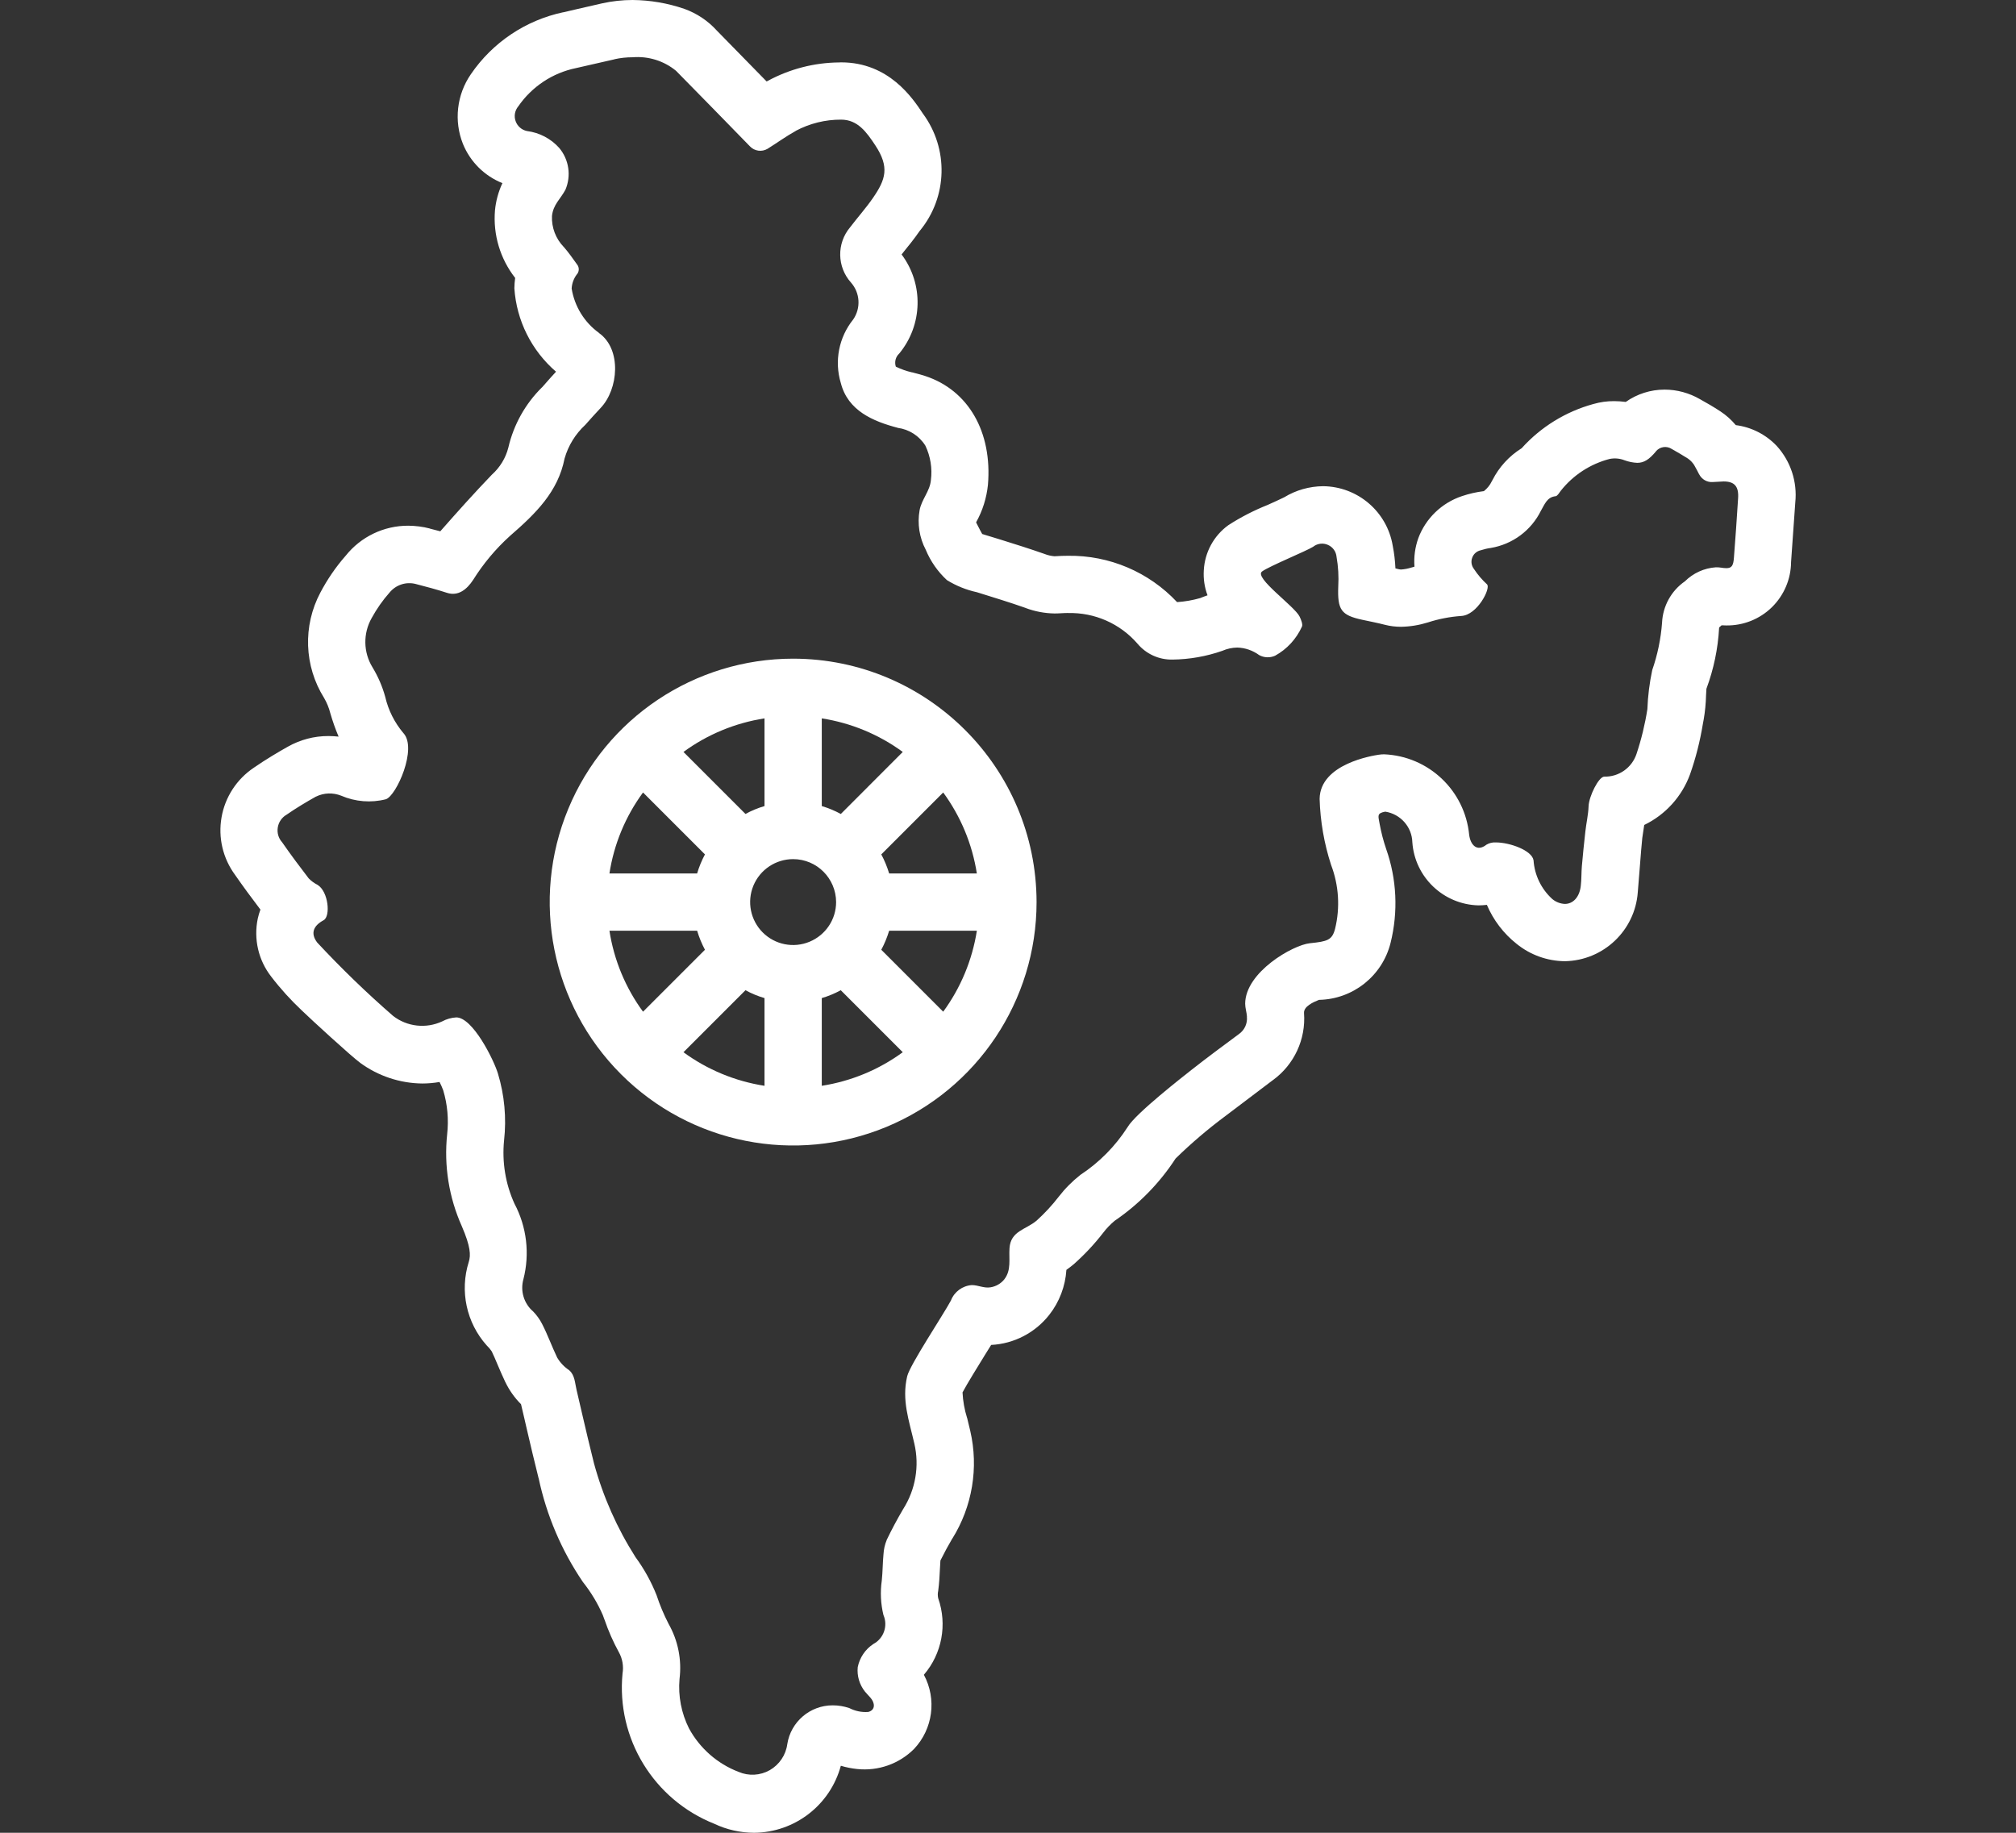
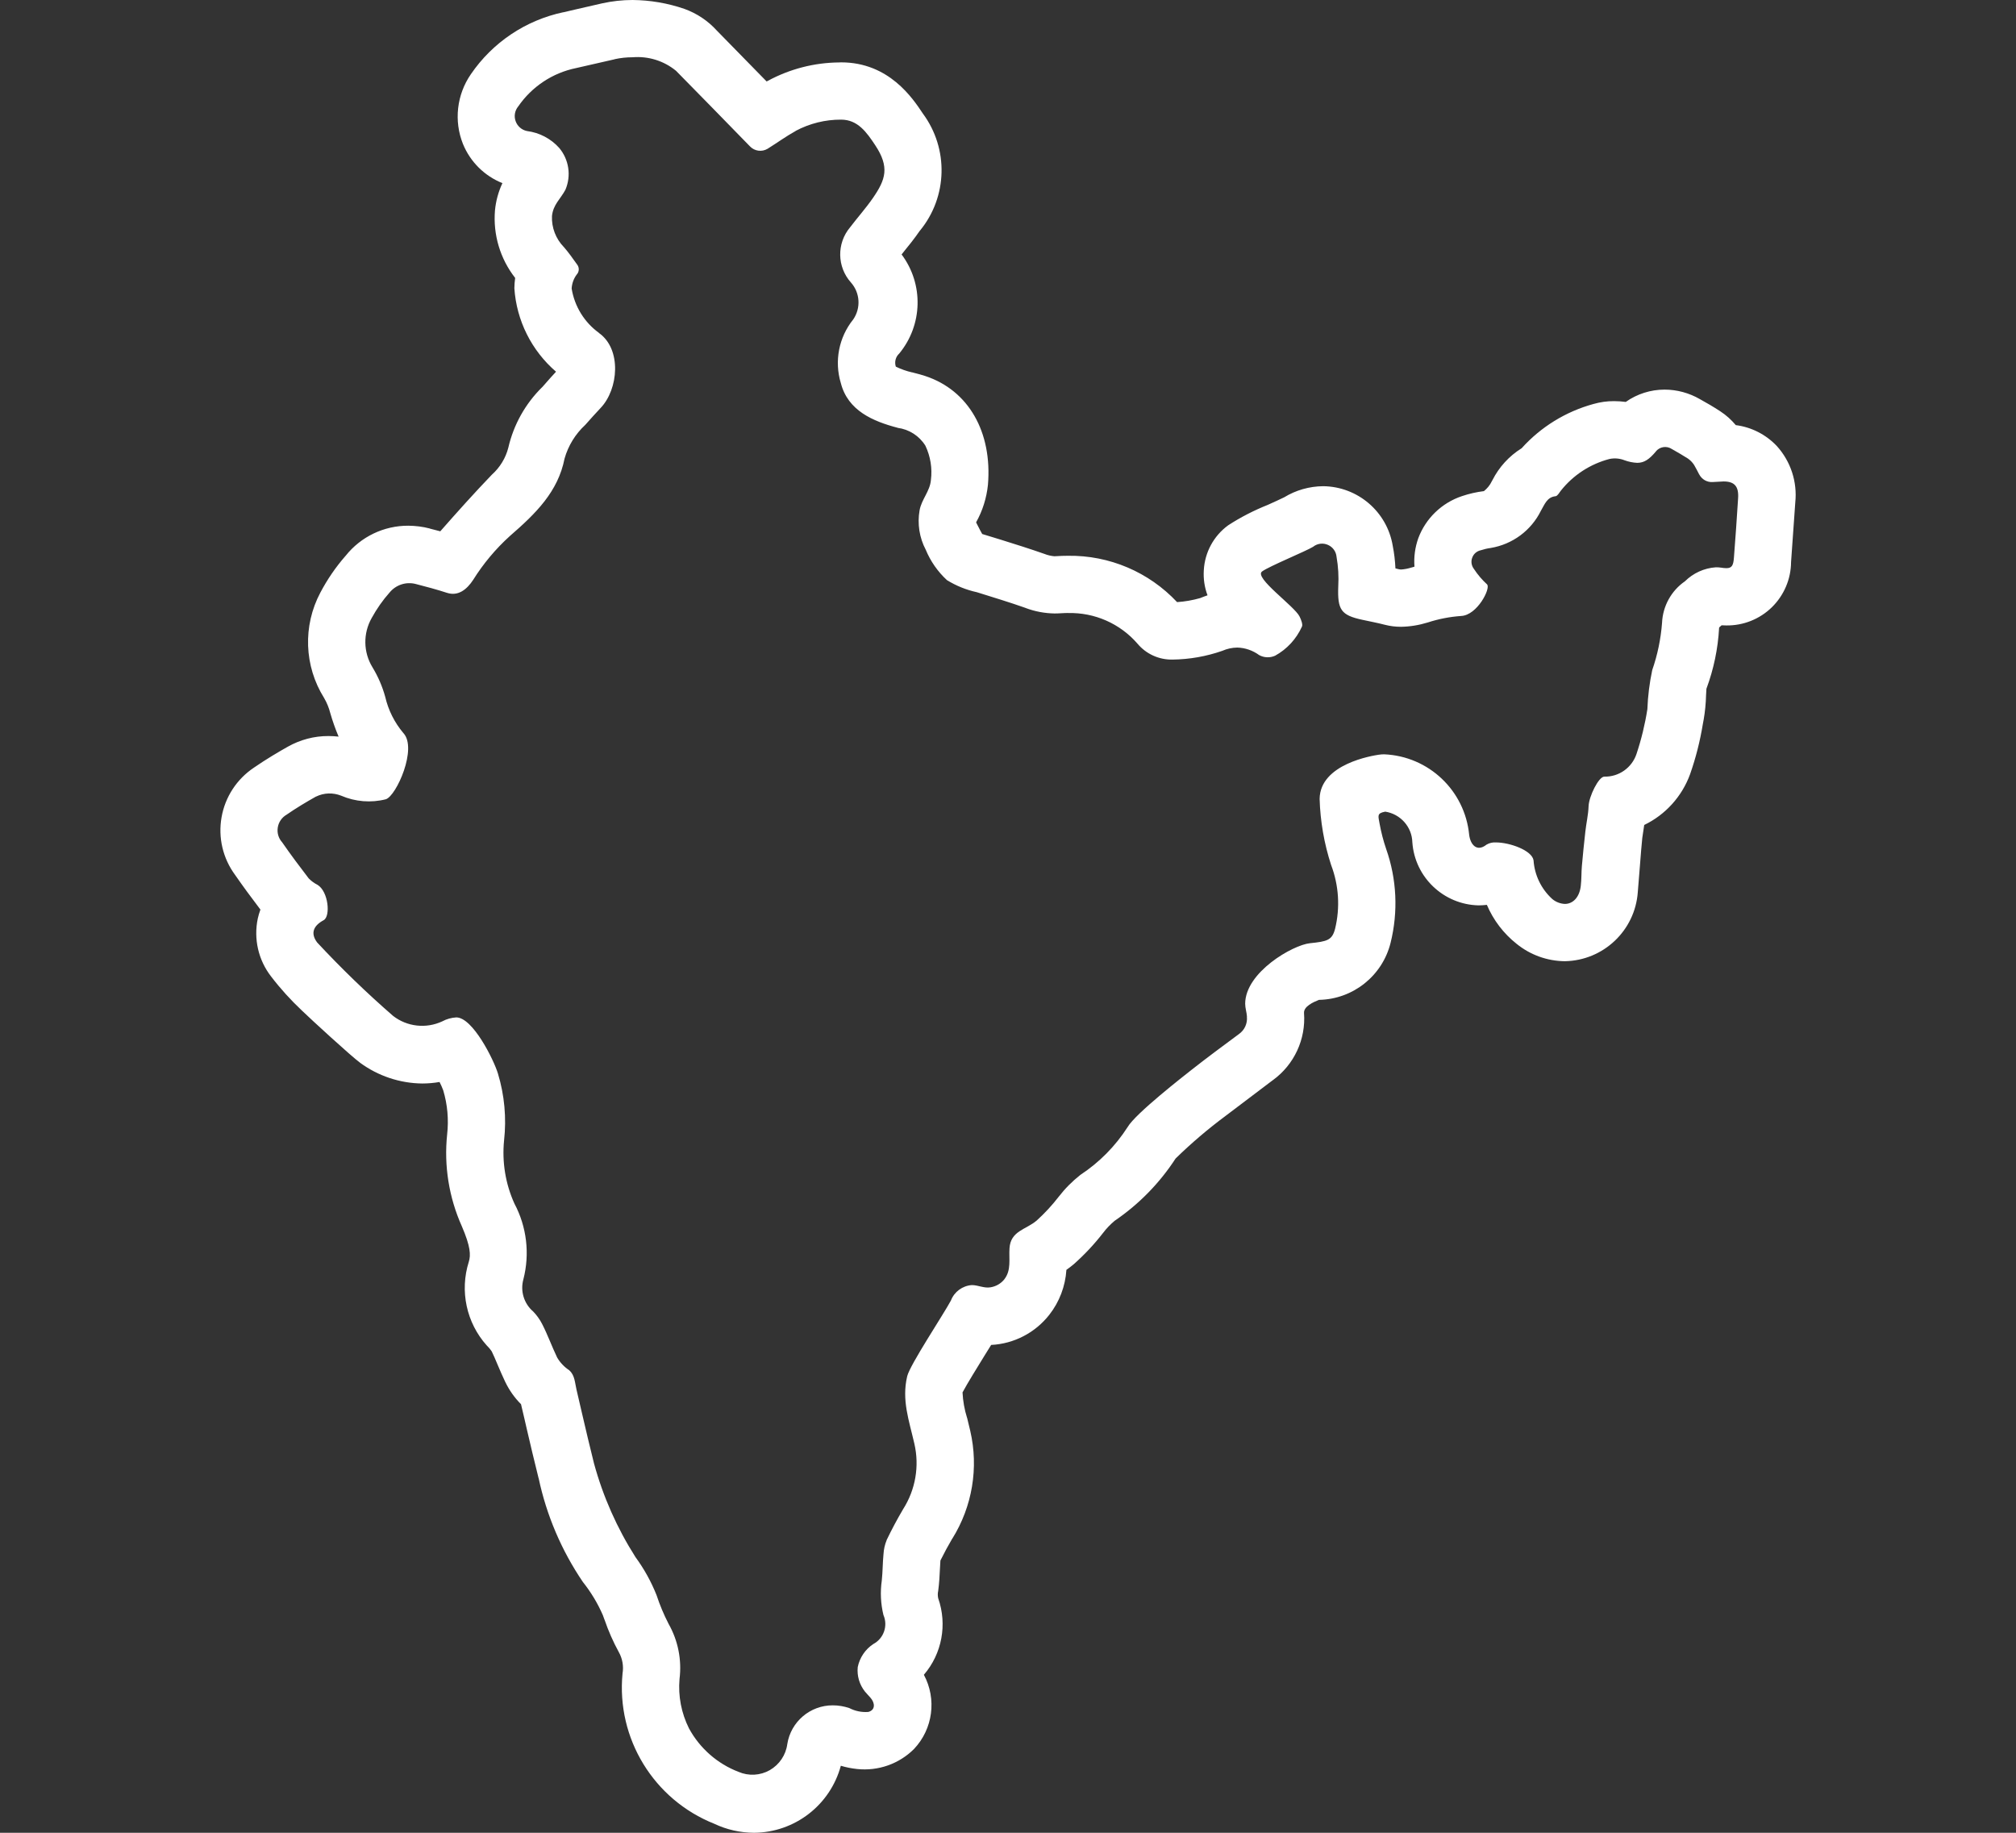
<svg xmlns="http://www.w3.org/2000/svg" width="99" height="90" viewBox="0 0 99 90" fill="none">
  <rect x="0" y="0" width="99" height="90" fill="#333333" stroke="none" />
  <path d="M87.254 21.902C86.723 21.34 86.01 20.974 85.24 20.876C85.022 20.616 84.769 20.387 84.484 20.201C84.143 19.976 83.816 19.789 83.482 19.603C82.954 19.297 82.353 19.132 81.742 19.132C81.059 19.132 80.395 19.343 79.836 19.737C79.646 19.712 79.456 19.698 79.266 19.698C78.922 19.695 78.581 19.744 78.247 19.839C76.89 20.211 75.666 20.964 74.724 22.011C74.113 22.391 73.617 22.932 73.29 23.576L73.255 23.639C73.167 23.825 73.033 23.987 72.871 24.117C72.502 24.163 72.144 24.244 71.792 24.363C70.801 24.694 70.013 25.453 69.648 26.43C69.49 26.877 69.423 27.352 69.461 27.826C69.412 27.84 69.367 27.854 69.321 27.868L69.324 27.865C69.152 27.921 68.976 27.956 68.797 27.967C68.769 27.967 68.737 27.963 68.706 27.956C68.646 27.942 68.586 27.925 68.523 27.911L68.526 27.914C68.509 27.538 68.466 27.169 68.393 26.8C68.115 25.126 66.674 23.892 64.972 23.875C64.3 23.882 63.639 24.068 63.063 24.42C62.922 24.49 62.525 24.673 62.258 24.792C61.579 25.063 60.925 25.397 60.314 25.794C59.6 26.314 59.161 27.127 59.115 28.009C59.09 28.424 59.15 28.842 59.298 29.233C59.178 29.275 59.055 29.32 58.936 29.37C58.566 29.475 58.187 29.542 57.803 29.567C56.418 28.09 54.478 27.264 52.453 27.292C52.249 27.292 52.041 27.299 51.831 27.313H51.792V27.317C51.623 27.302 51.458 27.267 51.3 27.204C50.583 26.951 49.872 26.729 49.187 26.515L48.81 26.399C48.709 26.367 48.603 26.336 48.498 26.304C48.417 26.279 48.318 26.251 48.234 26.223C48.174 26.118 48.1 25.981 48.048 25.875L47.946 25.678C47.942 25.668 47.935 25.657 47.935 25.647C48.252 25.081 48.448 24.455 48.515 23.808C48.733 21.21 47.556 19.167 45.446 18.468C45.267 18.408 45.084 18.359 44.901 18.313L44.799 18.285L44.796 18.288C44.518 18.225 44.247 18.13 43.991 18.004C43.917 17.775 43.98 17.525 44.156 17.364C45.316 15.961 45.365 13.95 44.275 12.495L44.37 12.375C44.62 12.069 44.901 11.721 45.172 11.327H45.175C46.536 9.671 46.596 7.302 45.319 5.576C44.82 4.823 43.653 3.062 41.305 3.062L41.206 3.066C39.986 3.076 38.788 3.386 37.712 3.966L37.648 4.001C36.836 3.168 36.021 2.338 35.205 1.505C34.769 1.023 34.221 0.657 33.609 0.436C32.79 0.155 31.929 0.007 31.064 0C30.561 0 30.058 0.056 29.566 0.165C29.13 0.264 28.694 0.362 28.262 0.464L27.661 0.605V0.601C25.811 0.995 24.187 2.085 23.122 3.646C22.429 4.651 22.282 5.938 22.735 7.07C23.094 7.949 23.793 8.641 24.672 8.993C24.475 9.415 24.352 9.865 24.307 10.329C24.208 11.521 24.56 12.705 25.298 13.648C25.273 13.816 25.263 13.989 25.259 14.157C25.365 15.743 26.103 17.216 27.305 18.253C27.144 18.425 26.985 18.605 26.831 18.78L26.648 18.988L26.616 19.023V19.02C25.797 19.828 25.224 20.855 24.964 21.976C24.834 22.493 24.549 22.957 24.152 23.312C23.287 24.212 22.475 25.119 21.621 26.09C21.434 26.04 21.262 25.995 21.104 25.956V25.952C20.759 25.861 20.404 25.819 20.049 25.815C18.854 25.812 17.722 26.353 16.977 27.288L16.952 27.316C16.477 27.861 16.07 28.459 15.732 29.099C14.864 30.734 14.934 32.706 15.915 34.274C16.052 34.509 16.154 34.759 16.221 35.023C16.333 35.413 16.47 35.8 16.628 36.172C16.463 36.155 16.298 36.144 16.129 36.144C15.43 36.141 14.741 36.324 14.132 36.668C13.672 36.928 13.071 37.28 12.466 37.698C11.626 38.261 11.053 39.139 10.88 40.134C10.705 41.129 10.944 42.149 11.545 42.964C11.914 43.495 12.322 44.054 12.789 44.666C12.737 44.807 12.691 44.954 12.659 45.105C12.448 46.107 12.687 47.151 13.32 47.96C13.774 48.554 14.28 49.11 14.825 49.623C15.229 50.017 17.286 51.905 17.683 52.186H17.68C18.566 52.836 19.634 53.195 20.735 53.206C21.019 53.206 21.304 53.181 21.585 53.132C21.652 53.262 21.712 53.399 21.765 53.539C21.976 54.243 22.039 54.977 21.958 55.705C21.796 57.245 22.046 58.802 22.679 60.216C23.108 61.211 23.125 61.636 23.02 61.966C22.57 63.394 22.904 64.955 23.902 66.069C23.994 66.157 24.078 66.255 24.148 66.361C24.24 66.551 24.335 66.772 24.433 67.008C24.556 67.299 24.683 67.591 24.82 67.88V67.876C25.013 68.277 25.273 68.642 25.586 68.955L25.755 69.676L25.85 70.091C26.043 70.924 26.24 71.757 26.448 72.587H26.451C26.838 74.412 27.576 76.141 28.624 77.685C29.021 78.184 29.352 78.732 29.605 79.316L29.685 79.537L29.689 79.541C29.875 80.089 30.111 80.62 30.389 81.13C30.568 81.45 30.631 81.819 30.571 82.178C30.262 85.366 32.101 88.376 35.082 89.56C35.69 89.849 36.355 89.996 37.026 90C39.026 89.986 40.77 88.639 41.291 86.709C41.551 86.787 41.814 86.839 42.085 86.868C43.122 86.98 44.152 86.618 44.887 85.883C45.815 84.899 46.008 83.433 45.369 82.241C46.258 81.207 46.525 79.773 46.072 78.483C46.047 78.367 46.044 78.24 46.072 78.124C46.124 77.73 46.142 77.375 46.156 77.062C46.163 76.918 46.17 76.774 46.181 76.63C46.371 76.247 46.568 75.885 46.764 75.551H46.768C47.749 73.976 48.065 72.074 47.647 70.267C47.598 70.049 47.545 69.834 47.492 69.623H47.489C47.362 69.219 47.288 68.797 47.267 68.375C47.489 67.953 48.048 67.057 48.36 66.547C48.477 66.361 48.578 66.196 48.673 66.044C49.795 65.988 50.835 65.447 51.528 64.564C52.024 63.932 52.316 63.162 52.368 62.357C52.484 62.276 52.604 62.184 52.727 62.082C53.254 61.615 53.739 61.098 54.172 60.539C54.337 60.321 54.53 60.121 54.741 59.945C55.93 59.136 56.946 58.096 57.73 56.89C58.499 56.138 59.322 55.438 60.187 54.795L62.511 53.037H62.514C63.555 52.277 64.132 51.033 64.037 49.746C64.016 49.419 64.497 49.208 64.771 49.099C66.441 49.068 67.883 47.922 68.287 46.301C68.667 44.772 68.593 43.168 68.069 41.685C67.932 41.284 67.826 40.873 67.749 40.454C67.682 40.061 67.601 39.938 68.023 39.857H68.027C68.772 39.973 69.335 40.602 69.356 41.358C69.475 43.077 70.889 44.42 72.611 44.459C72.745 44.459 72.882 44.448 73.016 44.434C73.335 45.183 73.835 45.84 74.475 46.347C75.146 46.892 75.983 47.194 76.848 47.201C78.736 47.166 80.289 45.7 80.427 43.815C80.458 43.527 80.588 41.688 80.648 41.147C80.662 41.031 80.729 40.613 80.743 40.511C81.791 40.005 82.599 39.108 82.996 38.015C83.278 37.213 83.485 36.39 83.622 35.554L83.661 35.343V35.346C83.731 34.946 83.77 34.538 83.78 34.13C83.784 34.028 83.791 33.891 83.798 33.817V33.821C84.153 32.864 84.364 31.859 84.42 30.839L84.424 30.811C84.452 30.783 84.491 30.751 84.543 30.706C84.624 30.709 84.701 30.713 84.779 30.713H84.775C85.612 30.723 86.417 30.403 87.015 29.816C87.609 29.233 87.95 28.431 87.954 27.598C88.027 26.624 88.094 25.647 88.161 24.673C88.266 23.66 87.936 22.655 87.254 21.902ZM85.148 27.387C85.12 27.777 85.039 27.9 84.776 27.9C84.691 27.9 84.603 27.889 84.519 27.875C84.431 27.861 84.347 27.858 84.259 27.858C83.686 27.896 83.148 28.143 82.74 28.547C82.069 29.011 81.654 29.767 81.618 30.586C81.559 31.373 81.397 32.154 81.137 32.903C81.003 33.532 80.922 34.175 80.898 34.822C80.782 35.568 80.603 36.306 80.364 37.023C80.138 37.702 79.495 38.155 78.781 38.137C78.504 38.141 78.029 39.108 78.011 39.586C77.997 40.001 77.899 40.412 77.853 40.827C77.79 41.393 77.73 41.962 77.681 42.532C77.653 42.852 77.667 43.179 77.628 43.499C77.565 44.065 77.242 44.388 76.844 44.388H76.848C76.616 44.378 76.394 44.29 76.222 44.142C75.684 43.65 75.357 42.971 75.308 42.247C75.231 41.758 74.141 41.368 73.459 41.368C73.301 41.358 73.139 41.393 72.998 41.477C72.527 41.853 72.207 41.481 72.147 40.996C71.936 38.819 70.158 37.135 67.974 37.041C67.883 37.041 67.792 37.048 67.7 37.062C67.433 37.104 64.824 37.501 64.803 39.231V39.227C64.835 40.331 65.025 41.425 65.366 42.472C65.746 43.471 65.816 44.564 65.563 45.605C65.418 46.171 65.18 46.23 64.325 46.318C63.492 46.403 61.154 47.739 61.147 49.286C61.147 49.5 61.221 49.711 61.235 49.922H61.231C61.267 50.259 61.115 50.586 60.838 50.78C60.061 51.356 59.284 51.929 58.524 52.527C58.152 52.822 55.761 54.678 55.374 55.346C54.773 56.282 53.986 57.08 53.058 57.691C52.66 58.004 52.302 58.363 51.992 58.764C51.666 59.186 51.303 59.579 50.906 59.938C50.375 60.388 49.63 60.441 49.574 61.295C49.538 61.826 49.672 62.374 49.317 62.824L49.321 62.821C49.152 63.032 48.909 63.172 48.639 63.215C48.315 63.267 48.037 63.105 47.721 63.105H47.724C47.264 63.137 46.863 63.432 46.698 63.861C46.322 64.564 44.687 67.015 44.55 67.581C44.272 68.755 44.641 69.75 44.901 70.889C45.158 71.993 44.958 73.153 44.349 74.109C44.058 74.602 43.787 75.111 43.537 75.632H43.541C43.45 75.85 43.4 76.082 43.386 76.317C43.344 76.746 43.348 77.186 43.302 77.614C43.221 78.18 43.249 78.754 43.383 79.305C43.615 79.84 43.397 80.462 42.883 80.733C42.49 80.993 42.215 81.401 42.121 81.865C42.078 82.294 42.205 82.726 42.476 83.067C42.564 83.176 42.666 83.271 42.753 83.376C42.964 83.619 43.007 83.974 42.63 84.069V84.066C42.31 84.09 41.99 84.023 41.706 83.876C41.446 83.788 41.171 83.742 40.894 83.742C39.783 83.739 38.834 84.547 38.661 85.648C38.591 86.182 38.271 86.653 37.803 86.924C37.332 87.191 36.766 87.223 36.267 87.008C35.23 86.611 34.365 85.852 33.834 84.874C33.458 84.122 33.296 83.282 33.37 82.445C33.486 81.506 33.297 80.557 32.829 79.734C32.597 79.284 32.4 78.813 32.242 78.332C31.978 77.667 31.63 77.041 31.208 76.465C30.301 75.041 29.612 73.487 29.169 71.859C28.969 71.061 28.779 70.256 28.593 69.455C28.498 69.05 28.403 68.646 28.311 68.242C28.23 67.901 28.23 67.535 27.96 67.296L27.956 67.289C27.71 67.127 27.506 66.913 27.359 66.66C27.099 66.118 26.895 65.545 26.62 65.011C26.504 64.786 26.357 64.582 26.184 64.403C25.727 64.012 25.541 63.394 25.703 62.817C26.023 61.569 25.868 60.244 25.263 59.105C24.824 58.138 24.648 57.069 24.753 56.007C24.877 54.9 24.775 53.782 24.451 52.713C24.247 52.042 23.217 49.96 22.405 49.96H22.409C22.166 49.974 21.927 50.041 21.713 50.157C20.922 50.523 19.993 50.421 19.304 49.887C17.997 48.751 16.752 47.545 15.574 46.28C15.23 45.819 15.399 45.453 15.894 45.186C16.239 45 16.133 43.78 15.592 43.45C15.43 43.369 15.286 43.263 15.159 43.133C14.713 42.553 14.274 41.966 13.855 41.361C13.676 41.164 13.598 40.897 13.641 40.633C13.683 40.37 13.841 40.141 14.07 40.008C14.537 39.684 15.026 39.392 15.518 39.115V39.118C15.905 38.928 16.351 38.914 16.752 39.072C17.445 39.371 18.218 39.435 18.949 39.248C19.466 39.08 20.51 36.742 19.807 35.996C19.375 35.483 19.069 34.875 18.918 34.221C18.777 33.708 18.566 33.222 18.292 32.769C17.838 32.031 17.824 31.102 18.253 30.347C18.499 29.9 18.791 29.478 19.132 29.095C19.442 28.719 19.941 28.554 20.415 28.677C20.932 28.81 21.449 28.948 21.955 29.113C22.5 29.288 22.925 28.948 23.235 28.476C23.734 27.678 24.342 26.951 25.042 26.318C26.315 25.214 27.404 24.145 27.724 22.517C27.904 21.885 28.255 21.312 28.74 20.865C28.99 20.587 29.24 20.299 29.496 20.032C30.372 19.114 30.54 17.146 29.412 16.351L29.415 16.348C28.695 15.827 28.213 15.043 28.072 14.168C28.086 13.922 28.171 13.686 28.315 13.489C28.448 13.352 28.459 13.134 28.336 12.983C28.125 12.688 27.918 12.393 27.682 12.122V12.125C27.292 11.721 27.081 11.172 27.106 10.61C27.162 10.044 27.527 9.77 27.767 9.316C28.058 8.631 27.942 7.84 27.464 7.267C27.053 6.806 26.487 6.511 25.875 6.434C25.619 6.381 25.408 6.198 25.32 5.948C25.232 5.702 25.281 5.428 25.45 5.224C26.118 4.254 27.134 3.579 28.29 3.343C28.92 3.199 29.549 3.052 30.182 2.911V2.907C30.47 2.844 30.765 2.812 31.064 2.812C31.834 2.749 32.6 2.985 33.198 3.477C34.411 4.711 35.624 5.948 36.83 7.189C37.055 7.425 37.41 7.471 37.688 7.309C38.152 7.021 38.598 6.694 39.076 6.43L39.073 6.427C39.762 6.061 40.528 5.871 41.305 5.875C42.121 5.875 42.557 6.493 42.979 7.13C43.696 8.212 43.492 8.817 42.863 9.728C42.518 10.227 42.114 10.677 41.748 11.159C41.08 11.95 41.101 13.11 41.791 13.876C42.237 14.382 42.283 15.128 41.899 15.687C41.193 16.562 40.964 17.736 41.291 18.812C41.639 20.169 42.873 20.689 44.079 21.006V21.009C44.642 21.083 45.144 21.403 45.443 21.885C45.693 22.412 45.788 22.996 45.714 23.576C45.668 24.121 45.253 24.525 45.158 25.059C45.042 25.72 45.148 26.402 45.461 26.996C45.696 27.562 46.051 28.072 46.501 28.487C46.955 28.768 47.454 28.968 47.971 29.081C48.769 29.331 49.57 29.573 50.358 29.851L50.361 29.854C50.819 30.027 51.304 30.118 51.792 30.125C52.014 30.125 52.232 30.101 52.453 30.101V30.104C53.754 30.072 55.002 30.621 55.856 31.605C56.282 32.115 56.914 32.403 57.579 32.389C58.412 32.379 59.238 32.234 60.022 31.96C60.254 31.858 60.504 31.802 60.757 31.799C61.144 31.809 61.52 31.939 61.833 32.168C62.075 32.301 62.364 32.312 62.617 32.199C63.197 31.88 63.657 31.38 63.932 30.776C63.991 30.674 63.893 30.427 63.819 30.276C63.569 29.763 61.562 28.364 61.977 28.062C62.325 27.805 64.132 27.07 64.498 26.842V26.838C64.705 26.683 64.976 26.652 65.211 26.757C65.447 26.859 65.609 27.081 65.633 27.337C65.718 27.819 65.746 28.308 65.718 28.796C65.675 29.942 65.851 30.21 66.899 30.435C67.268 30.515 67.644 30.586 68.01 30.681C68.266 30.747 68.534 30.779 68.797 30.779C69.247 30.772 69.69 30.698 70.119 30.565C70.65 30.392 71.198 30.287 71.751 30.248C72.545 30.213 73.213 28.888 73.027 28.701H73.03C72.784 28.476 72.566 28.223 72.383 27.942C72.26 27.784 72.225 27.576 72.295 27.39C72.362 27.2 72.52 27.063 72.717 27.021C72.876 26.968 73.041 26.93 73.206 26.908C74.275 26.729 75.192 26.051 75.67 25.08C75.853 24.774 75.966 24.409 76.391 24.367C76.483 24.356 76.57 24.198 76.648 24.096C77.256 23.329 78.093 22.785 79.038 22.538C79.288 22.486 79.548 22.51 79.784 22.605C79.981 22.676 80.188 22.718 80.399 22.728C80.736 22.728 80.986 22.563 81.317 22.169H81.313C81.506 21.93 81.847 21.881 82.1 22.05C82.371 22.204 82.642 22.359 82.906 22.528H82.902C83.018 22.609 83.116 22.714 83.194 22.834C83.282 22.985 83.362 23.14 83.443 23.298V23.294C83.57 23.54 83.827 23.688 84.101 23.671C84.371 23.656 84.632 23.642 84.642 23.642C85.184 23.642 85.395 23.892 85.352 24.483C85.293 25.453 85.222 26.42 85.148 27.387Z" fill="white" />
-   <path d="M38.949 32.344C34.112 32.344 29.756 35.255 27.904 39.724C26.055 44.188 27.078 49.332 30.495 52.749C33.915 56.17 39.055 57.19 43.524 55.34C47.989 53.491 50.903 49.132 50.903 44.297C50.893 37.698 45.545 32.352 38.95 32.344L38.949 32.344ZM46.318 49.68L43.277 46.639C43.439 46.34 43.565 46.027 43.664 45.704H47.971C47.745 47.142 47.179 48.506 46.318 49.68ZM29.928 45.704H34.235C34.33 46.027 34.46 46.34 34.618 46.639L31.577 49.68C30.716 48.506 30.15 47.142 29.928 45.704ZM41.059 44.298C41.059 45.152 40.542 45.918 39.754 46.245C38.967 46.572 38.06 46.393 37.455 45.788C36.854 45.187 36.671 44.28 36.998 43.489C37.325 42.702 38.095 42.188 38.949 42.188C40.113 42.188 41.055 43.134 41.059 44.298ZM41.291 39.97H41.287C40.992 39.808 40.679 39.678 40.355 39.583V35.276C41.793 35.501 43.157 36.064 44.332 36.925L41.291 39.97ZM37.543 39.583C37.216 39.678 36.903 39.808 36.608 39.97L33.563 36.925C34.737 36.064 36.101 35.502 37.543 35.276V39.583ZM36.608 48.625C36.903 48.787 37.216 48.917 37.543 49.012V53.319C36.101 53.094 34.737 52.531 33.563 51.67L36.608 48.625ZM40.355 49.012C40.679 48.917 40.992 48.787 41.287 48.625L44.332 51.67C43.157 52.531 41.793 53.094 40.355 53.319V49.012ZM43.664 42.891C43.565 42.568 43.439 42.255 43.277 41.956L46.318 38.915C47.179 40.09 47.745 41.453 47.97 42.891H43.664ZM31.577 38.915L34.618 41.956C34.459 42.255 34.329 42.568 34.234 42.891H29.928C30.149 41.453 30.715 40.09 31.577 38.915Z" fill="white" />
</svg>